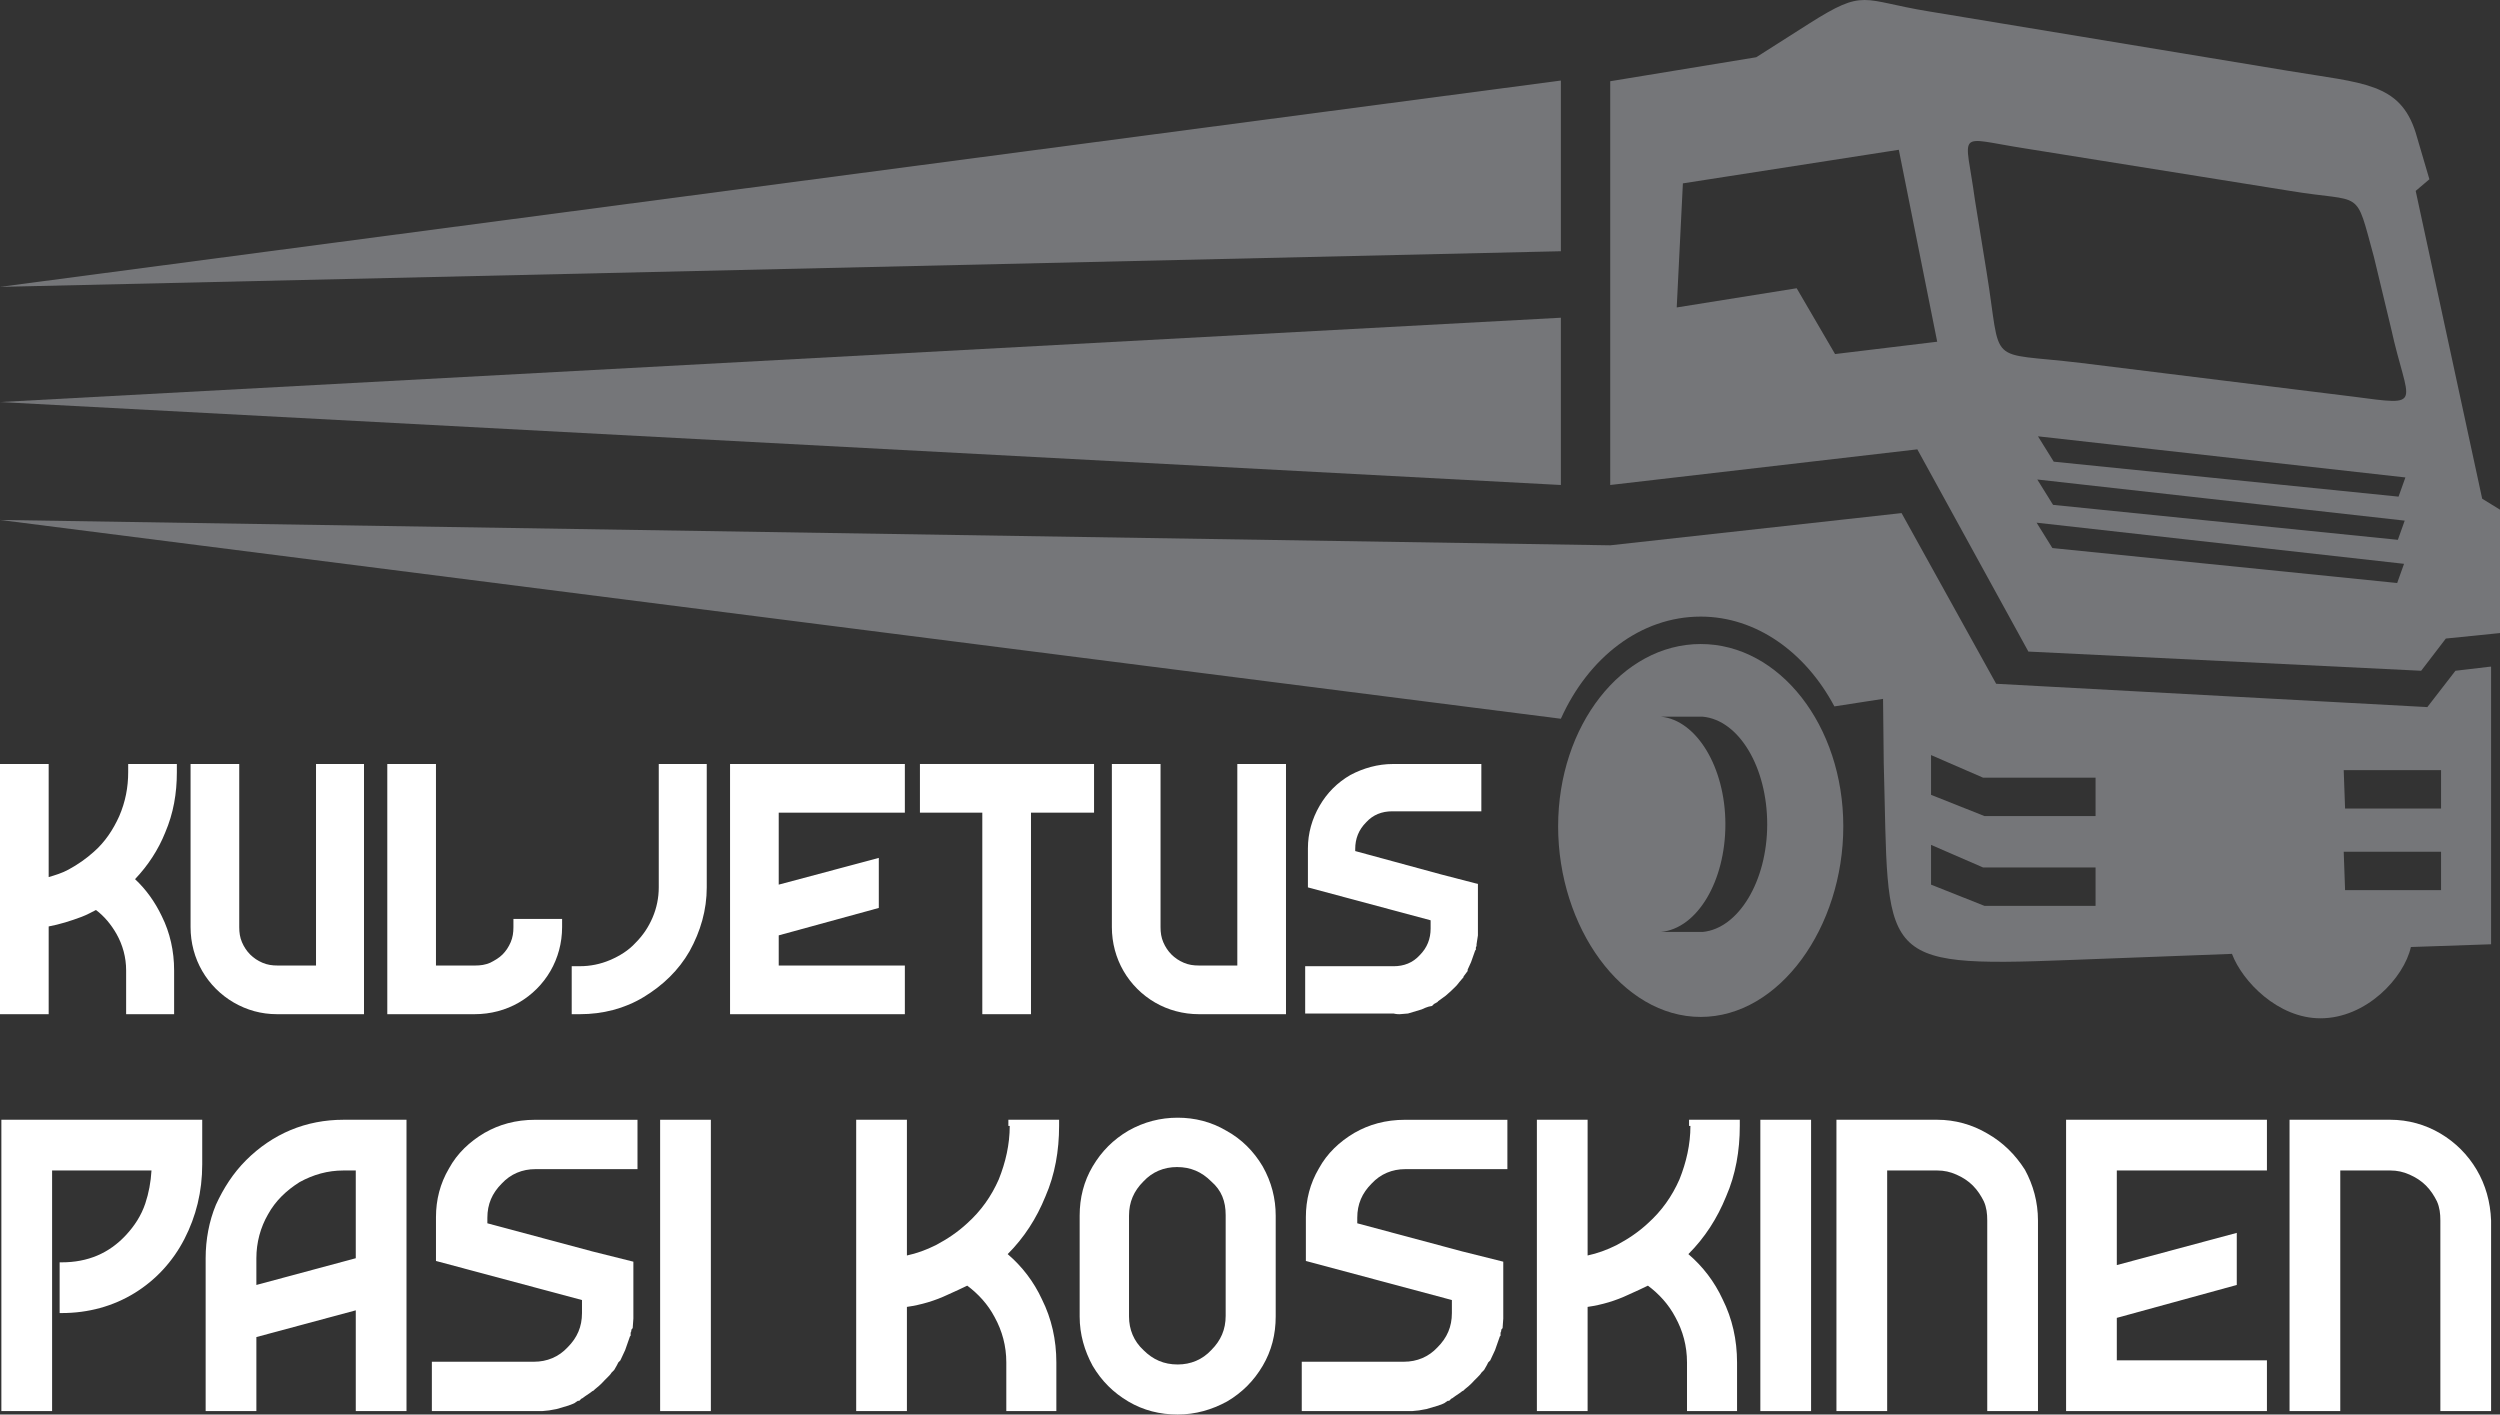
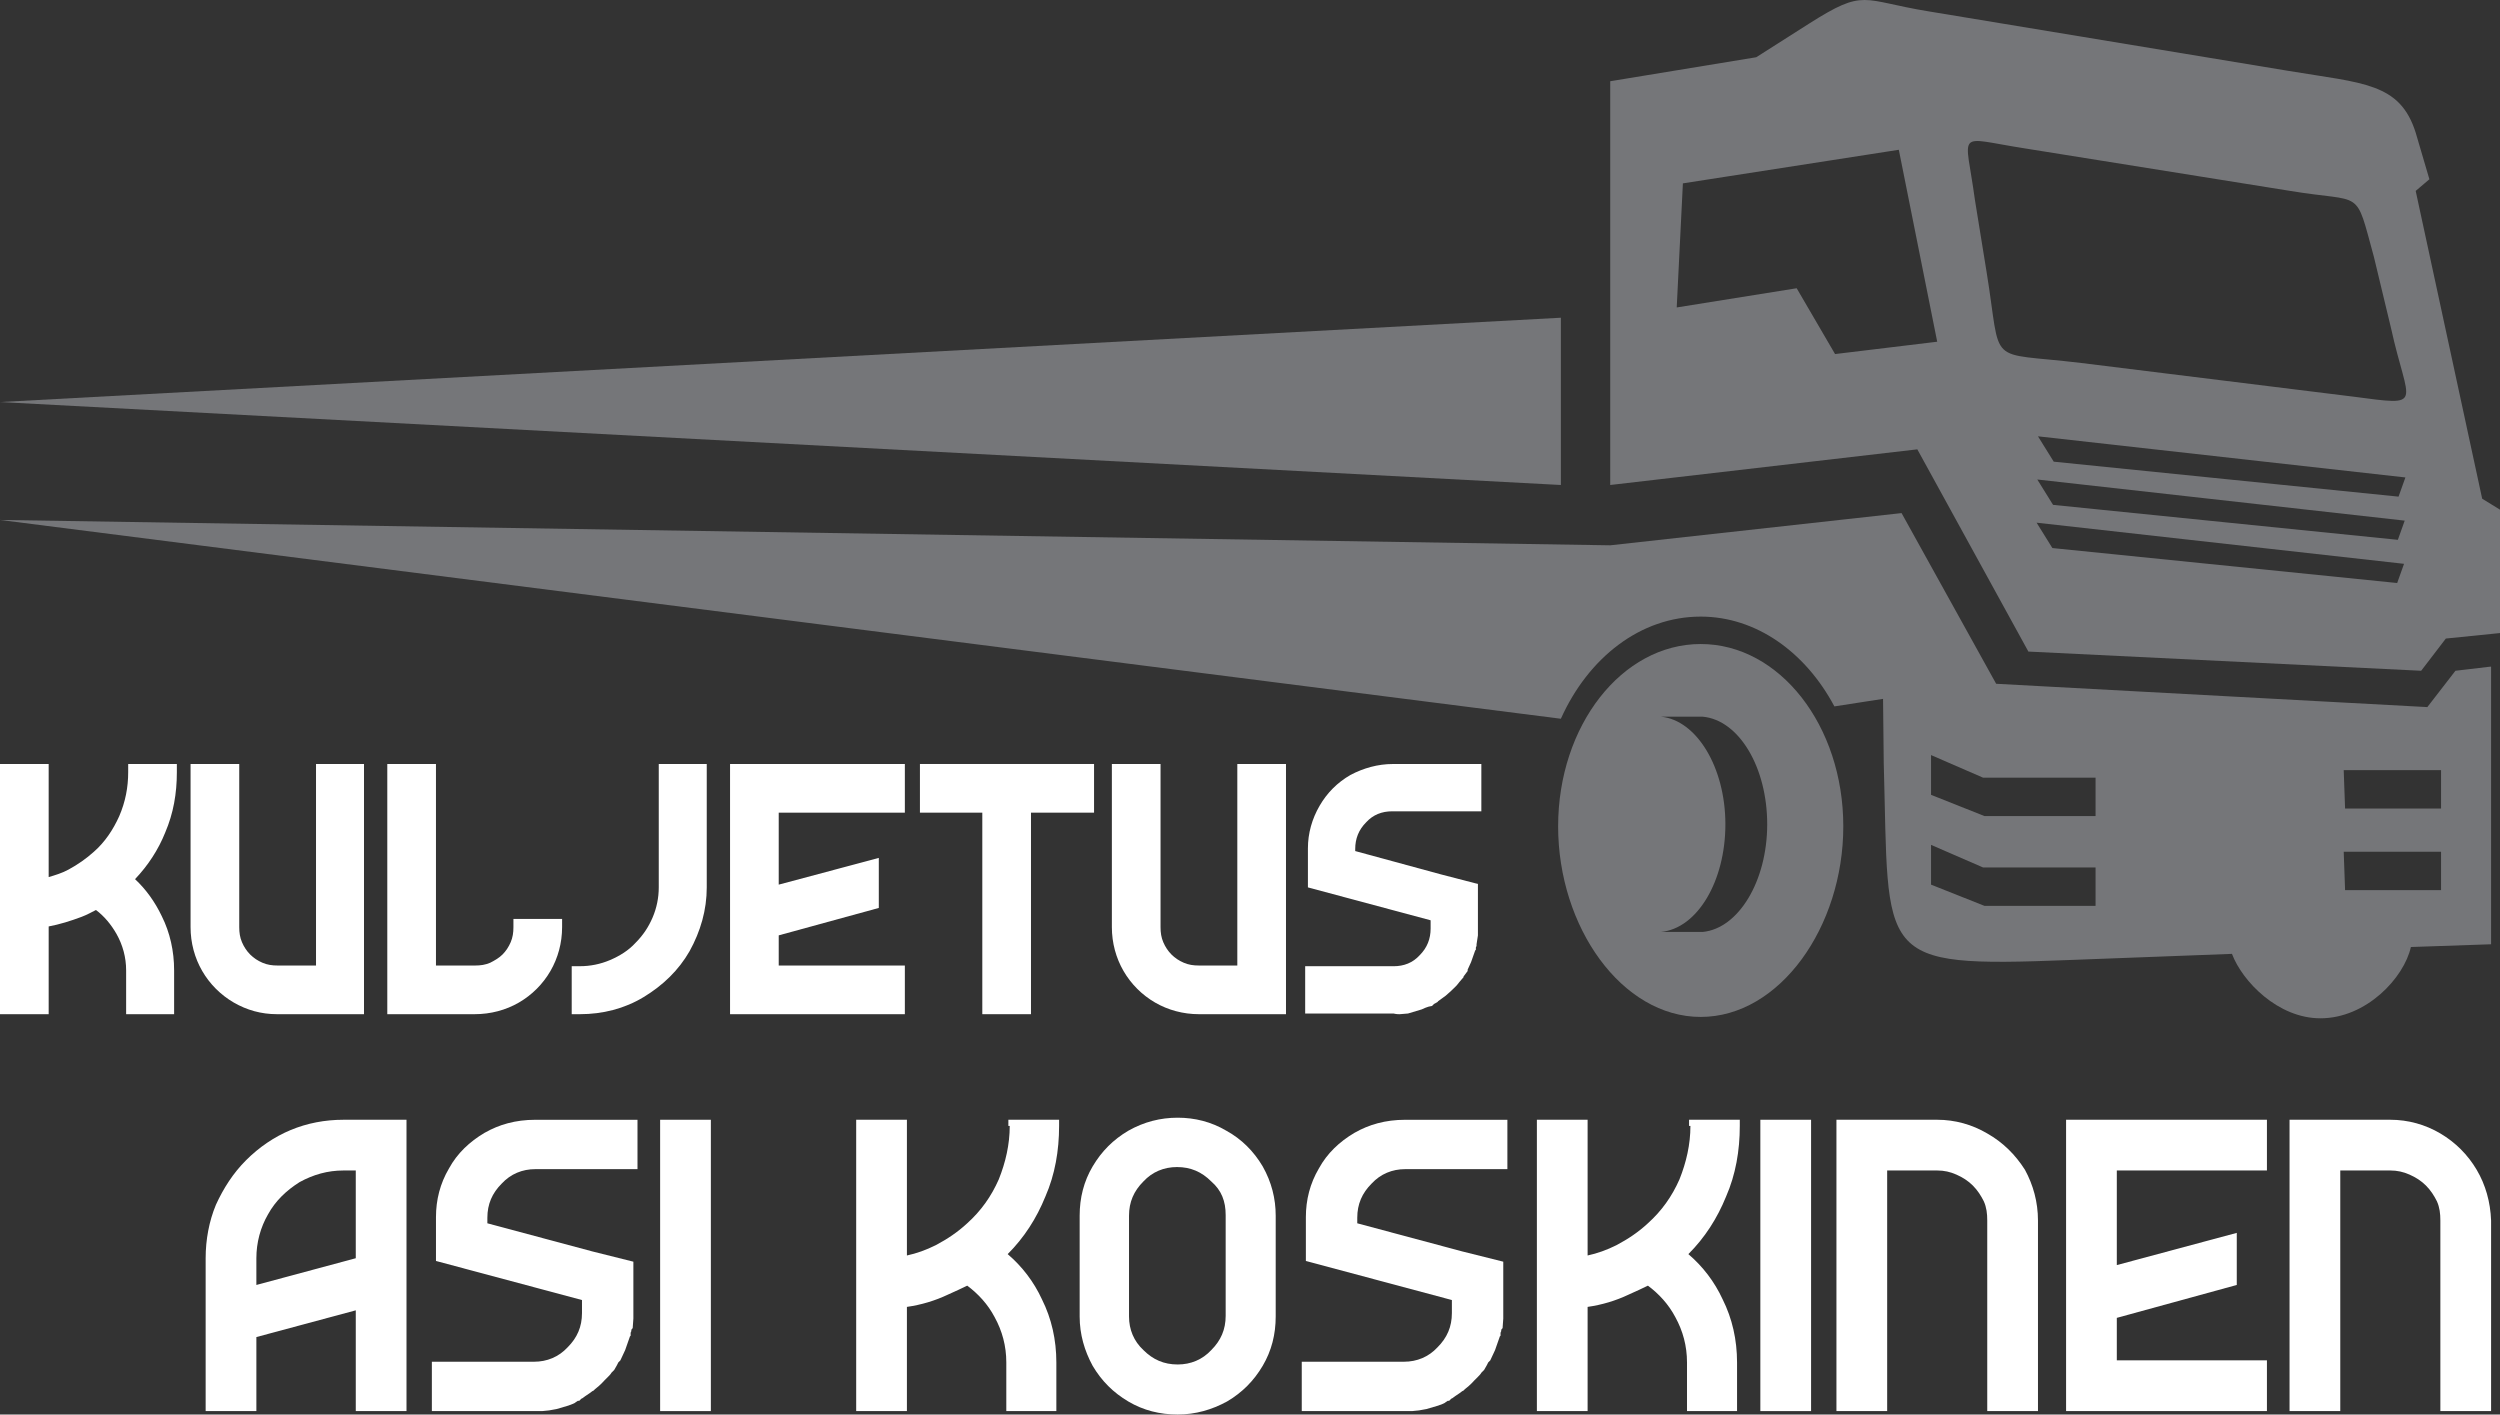
<svg xmlns="http://www.w3.org/2000/svg" id="Layer_1" viewBox="0 0 364.7 206.35">
  <rect x="0" y="0" width="364.7" height="206.35" fill="#333333" stroke="none" />
  <defs>
    <style>.cls-1{fill:#fff;}.cls-2,.cls-3{fill:#757679;}.cls-3{fill-rule:evenodd;}</style>
  </defs>
  <path class="cls-3" d="M234.9,11.85v58.9l44.8-5.2,16.2,29.5,57.3,2.8,3.6-4.7,7.9-.8v-18l-2.6-1.6-9.7-44.9,2-1.7-2-6.8c-2.3-7.3-7.7-7.2-18.5-9L281.3,1.65c-9.8-1.6-9.2-3.4-17.4,1.8l-7.7,4.9-21.3,3.5h0Zm42.1,10l5.6,28-14.9,1.8-5.6-9.6-17.5,2.8,.9-18.1,31.5-4.9h0Zm20.1,54.4l53.6,6-1,2.8-50.3-5.1-2.3-3.7h0Zm.1-6.3l53.6,6-1,2.8-50.3-5.1-2.3-3.7h0Zm.1-6.3l53.6,6-1,2.8-50.3-5.1-2.3-3.7h0Zm-1.9-42l38.7,6.2c10.8,1.8,9.4-.6,12.2,9.6l2.5,10.4c2.5,11.4,5.1,11.4-5.6,10l-39.6-4.9c-14.1-1.7-11.5,.8-13.8-13.3l-1.7-10.5c-1.4-10.4-3-9.1,7.3-7.5Z" />
-   <polygon class="cls-3" points="227.7 11.75 227.7 36.65 0 41.85 227.7 11.75" />
  <polygon class="cls-3" points="227.7 46.35 227.7 70.75 0 58.65 227.7 46.35" />
  <path class="cls-2" d="M363.3,97.25l-5.1,.6-4.1,5.3-62.9-3.4-13.8-24.9-42.5,4.7L0,75.85l227.7,29c4-8.9,11.6-14.9,20.4-14.9,8.1,0,15.3,5.2,19.5,13.1l7.1-1.1,.1,9.3c.8,28.7-1.4,29.9,27,28.8l23.8-.9c1.5,4,6.7,9.4,12.9,9.4,6.7,0,12.2-5.9,13.2-10.4l11.7-.4v-40.5h-.1Zm-57.7,34.9h-16.1l-7.8-3.1v-5.8l7.6,3.3h16.4v5.6h-.1Zm0-13.1h-16.1l-7.8-3.1v-5.8l7.6,3.3h16.4v5.6h-.1Zm50.5,10.8h-14l-.2-5.6h14.2v5.6Zm0-11.9h-14l-.2-5.6h14.2v5.6Z" />
  <path class="cls-3" d="M248.1,93.95c-11.5,0-20.8,11.9-20.8,26.6s9.3,27.8,20.8,27.8,20.8-13.1,20.8-27.8-9.3-26.6-20.8-26.6Zm.3,42h-6.1c5.3-.5,9.4-7.4,9.4-15.7s-4.2-15.2-9.4-15.7h6.1c5.3,.5,9.4,7.4,9.4,15.7s-4.2,15.2-9.4,15.7Z" />
  <g>
    <path class="cls-1" d="M7.1,147.95v-12.8c1.6-.3,3.2-.8,4.8-1.4,.8-.3,1.5-.7,2.1-1,1.2,.9,2.2,2.1,3,3.5,.9,1.6,1.4,3.4,1.4,5.3v6.4h7v-6.4c0-2.8-.6-5.5-1.8-7.9-1-2.1-2.3-3.9-3.9-5.4,1.9-2,3.4-4.3,4.4-6.8,1.2-2.8,1.7-5.7,1.7-8.8v-1.2h-7.1v1.2c0,2.2-.4,4.3-1.3,6.4-.9,2-2.1,3.8-3.7,5.2-1.1,1-2.4,1.9-3.7,2.6-.9,.5-1.9,.8-2.9,1.1v-16.5H0v36.5H7.1Z" />
    <path class="cls-1" d="M40.4,147.95h12.7v-36.5h-7v29.4h-5.6c-.8,0-1.5-.1-2.2-.4s-1.3-.7-1.8-1.2-.9-1.1-1.2-1.8c-.3-.7-.4-1.4-.4-2.2v-23.8h-7.1v23.8c0,2.3,.6,4.5,1.7,6.4s2.7,3.5,4.6,4.6,4,1.7,6.3,1.7Z" />
    <path class="cls-1" d="M75.7,146.25c1.9-1.1,3.5-2.7,4.6-4.6s1.7-4.1,1.7-6.4v-1.2h-7.1v1.2c0,.8-.1,1.5-.4,2.2s-.7,1.3-1.2,1.8-1.2,.9-1.8,1.2c-.7,.3-1.4,.4-2.2,.4h-5.7v-29.4h-7.1v36.5h12.7c2.4,0,4.6-.6,6.5-1.7Z" />
    <path class="cls-1" d="M103.1,129.45v-18h-7v18c0,1.5-.3,3-.9,4.4s-1.4,2.6-2.5,3.7c-1,1.1-2.3,1.9-3.7,2.5-1.4,.6-2.9,.9-4.4,.9h-1.2v7h1.2c3.3,0,6.5-.8,9.3-2.5s5.1-3.9,6.7-6.7c1.6-2.9,2.5-6,2.5-9.3Z" />
    <polygon class="cls-1" points="132 140.85 113.6 140.85 113.6 136.45 128.2 132.45 128.2 125.15 113.6 129.05 113.6 118.55 132 118.55 132 111.45 106.5 111.45 106.5 147.95 132 147.95 132 140.85" />
    <polygon class="cls-1" points="134.2 118.55 143.3 118.55 143.3 147.95 150.4 147.95 150.4 118.55 159.6 118.55 159.6 111.45 134.2 111.45 134.2 118.55" />
    <path class="cls-1" d="M168.5,146.25c1.9,1.1,4.1,1.7,6.4,1.7h12.7v-36.5h-7.1v29.4h-5.6c-.8,0-1.5-.1-2.2-.4s-1.3-.7-1.8-1.2-.9-1.1-1.2-1.8c-.3-.7-.4-1.4-.4-2.2v-23.8h-7.1v23.8c0,2.3,.6,4.5,1.7,6.4s2.7,3.5,4.6,4.6Z" />
    <path class="cls-1" d="M204.2,147.95l1.2-.1,2-.6c.4-.2,.7-.3,1-.4l.5-.1,.3-.3,.2-.1c.1-.1,.3-.1,.4-.3l1.1-.8c.7-.6,1-.9,1.2-1.1l.4-.4c.2-.2,.3-.4,.4-.5l.6-.7v-.1l.6-.8v-.2l.5-1.1,.6-1.7,.1-.1v-.3h0c0-.1,.1-.2,.1-.3v-.2l.2-1.3v-7.5l-5.4-1.4-12.5-3.4v-.3c0-1.5,.5-2.8,1.6-3.9,1-1.1,2.3-1.6,3.8-1.6h13v-6.9h-12.9c-2.2,0-4.3,.6-6.2,1.6-1.9,1.1-3.4,2.6-4.5,4.5s-1.7,4-1.7,6.2v5.7l17.9,4.8v1.2c0,1.5-.5,2.8-1.6,3.9-1,1.1-2.3,1.6-3.8,1.6h-12.9v6.9h12.9c.4,.1,.7,.1,.9,.1Z" />
  </g>
  <g>
    <path class="cls-1" d="M42.4,164.85c-2.4,1-4.6,2.5-6.5,4.4s-3.3,4.1-4.4,6.5c-1,2.4-1.5,5.1-1.5,7.8v22.3h7.4v-10.8l14.5-3.9v14.7h7.4v-42.5h-9.2c-2.7,0-5.3,.5-7.7,1.5Zm9.5,5.9v12.8l-14.5,3.9v-3.9c0-2.3,.6-4.5,1.7-6.4,1.1-2,2.7-3.5,4.6-4.7,2-1.1,4.1-1.7,6.4-1.7h1.8Z" />
    <path class="cls-1" d="M70.7,165.25c-2.2,1.3-4,3-5.2,5.2-1.3,2.2-1.9,4.6-1.9,7.1v6.4l21.3,5.7v1.9c0,2-.7,3.6-2.1,5-1.3,1.4-3,2.1-4.9,2.1h-14.9v7.2h16.1l1-.1,1.1-.2,1.7-.5c.5-.2,.9-.3,1.1-.5l.3-.2h.2l.3-.3,.2-.1c.1-.1,.3-.2,.4-.3l.6-.4,.4-.3,.2-.1,.2-.2c.9-.7,1.2-1.1,1.4-1.3l.5-.5c.2-.2,.4-.4,.5-.6l.4-.4,.4-.7,.2-.4,.3-.3,.7-1.5,.7-2,.1-.1v-.4c0-.1,.1-.2,.1-.3v-.1q0-.1,.1-.2l.1-.1,.1-1.4v-8.3l-6-1.5-15.3-4.1v-.8c0-2,.7-3.6,2.1-5,1.3-1.4,3-2.1,4.9-2.1h14.9v-7.2h-14.9c-2.9,0-5.3,.7-7.4,1.9Z" />
    <rect class="cls-1" x="96.3" y="163.35" width="7.4" height="42.5" />
    <path class="cls-1" d="M147.3,164.25c0,2.7-.6,5.3-1.6,7.8-1.1,2.5-2.6,4.6-4.6,6.4-1.4,1.3-2.9,2.3-4.6,3.2-1.4,.7-2.8,1.2-4.2,1.5v-19.8h-7.4v42.5h7.4v-15.2c2.1-.3,4.1-.9,6-1.8,1.1-.5,2-.9,2.8-1.3,1.6,1.2,3,2.7,4,4.6,1.1,2,1.7,4.2,1.7,6.6v7.1h7.3v-7.1c0-3.3-.7-6.4-2.1-9.2-1.2-2.6-2.9-4.8-5-6.6,2.4-2.4,4.2-5.2,5.5-8.4,1.4-3.2,2-6.7,2-10.3v-.9h-7.4v.9h.2Z" />
    <path class="cls-1" d="M178.9,164.95c-2.2-1.3-4.6-1.9-7.1-1.9s-4.9,.6-7.2,1.9c-2.2,1.3-3.9,3-5.2,5.2-1.3,2.2-1.9,4.6-1.9,7.2v14.7c0,2.6,.7,5,1.9,7.2,1.3,2.2,3,3.9,5.2,5.2,2.2,1.3,4.6,1.9,7.2,1.9s5-.7,7.2-1.9c2.2-1.3,3.9-3,5.2-5.2,1.3-2.2,1.9-4.6,1.9-7.2v-14.7c0-2.5-.6-4.9-1.9-7.2-1.3-2.2-3.1-4-5.3-5.2Zm-.1,12.3v14.7c0,2-.7,3.6-2.1,5-1.3,1.4-3,2.1-4.9,2.1-2,0-3.6-.7-5-2.1-1.4-1.3-2.1-3-2.1-4.9v-14.7c0-2,.7-3.6,2.1-5,1.3-1.4,3-2.1,4.9-2.1,2,0,3.6,.7,5,2.1,1.5,1.3,2.1,2.9,2.1,4.9Z" />
    <path class="cls-1" d="M197.6,165.25c-2.2,1.3-4,3-5.2,5.2-1.3,2.2-1.9,4.6-1.9,7.1v6.4l21.3,5.7v1.9c0,2-.7,3.6-2.1,5-1.3,1.4-3,2.1-4.9,2.1h-14.9v7.2h16.1l1-.1,1.1-.2,1.7-.5c.5-.2,.9-.3,1.1-.5l.3-.2h.2l.3-.3,.2-.1c.1-.1,.3-.2,.4-.3l.6-.4,.4-.3,.2-.1,.2-.2c.9-.7,1.2-1.1,1.4-1.3l.5-.5c.2-.2,.4-.4,.5-.6l.4-.4,.4-.7,.2-.4,.3-.3,.7-1.5,.7-2,.1-.1v-.4c0-.1,.1-.2,.1-.3v-.1q0-.1,.1-.2l.1-.1,.1-1.4v-8.3l-6-1.5-15.3-4.1v-.8c0-2,.7-3.6,2.1-5,1.3-1.4,3-2.1,4.9-2.1h14.9v-7.2h-14.9c-2.9,0-5.3,.7-7.4,1.9Z" />
    <path class="cls-1" d="M246.6,164.25c0,2.7-.6,5.3-1.6,7.8-1.1,2.5-2.6,4.6-4.6,6.4-1.4,1.3-2.9,2.3-4.6,3.2-1.4,.7-2.8,1.2-4.2,1.5v-19.8h-7.4v42.5h7.4v-15.2c2.1-.3,4.1-.9,6-1.8,1.1-.5,2-.9,2.8-1.3,1.6,1.2,3,2.7,4,4.6,1.1,2,1.7,4.2,1.7,6.6v7.1h7.3v-7.1c0-3.3-.7-6.4-2.1-9.2-1.2-2.6-2.9-4.8-5-6.6,2.4-2.4,4.2-5.2,5.5-8.4,1.4-3.2,2-6.7,2-10.3v-.9h-7.4v.9h.2Z" />
    <rect class="cls-1" x="256.8" y="163.35" width="7.4" height="42.5" />
    <path class="cls-1" d="M289.9,165.35c-2.2-1.3-4.7-2-7.3-2h-14.7v42.5h7.4v-35.1h7.3c1,0,1.9,.2,2.8,.6,.9,.4,1.7,.9,2.4,1.6s1.2,1.5,1.6,2.3c.4,.9,.5,1.8,.5,2.8v27.8h7.4v-27.8c0-2.7-.7-5.2-1.9-7.4-1.4-2.2-3.2-4-5.5-5.3Z" />
    <polygon class="cls-1" points="301.4 205.85 330.7 205.85 330.7 198.45 308.8 198.45 308.8 192.25 326.3 187.45 326.3 179.85 308.8 184.55 308.8 170.75 330.7 170.75 330.7 163.35 301.4 163.35 301.4 205.85" />
    <path class="cls-1" d="M361.3,170.65c-1.3-2.2-3.1-4-5.3-5.3s-4.7-2-7.3-2h-14.7v42.5h7.4v-35.1h7.3c1,0,1.9,.2,2.8,.6,.9,.4,1.7,.9,2.4,1.6s1.2,1.5,1.6,2.3c.4,.9,.5,1.8,.5,2.8v27.8h7.4v-27.8c-.1-2.7-.8-5.2-2.1-7.4Z" />
-     <path class="cls-1" d="M12.9,163.35H.2v42.5H7.6v-35.1h14.5c-.1,1.7-.4,3.3-.9,4.8-.6,1.8-1.6,3.3-2.8,4.6-2.5,2.7-5.6,4-9.4,4h-.3v7.4h.3c3.9,0,7.5-1,10.6-2.9s5.6-4.6,7.3-7.9c1.7-3.3,2.6-6.9,2.6-10.9v-6.5H12.9Z" />
  </g>
</svg>